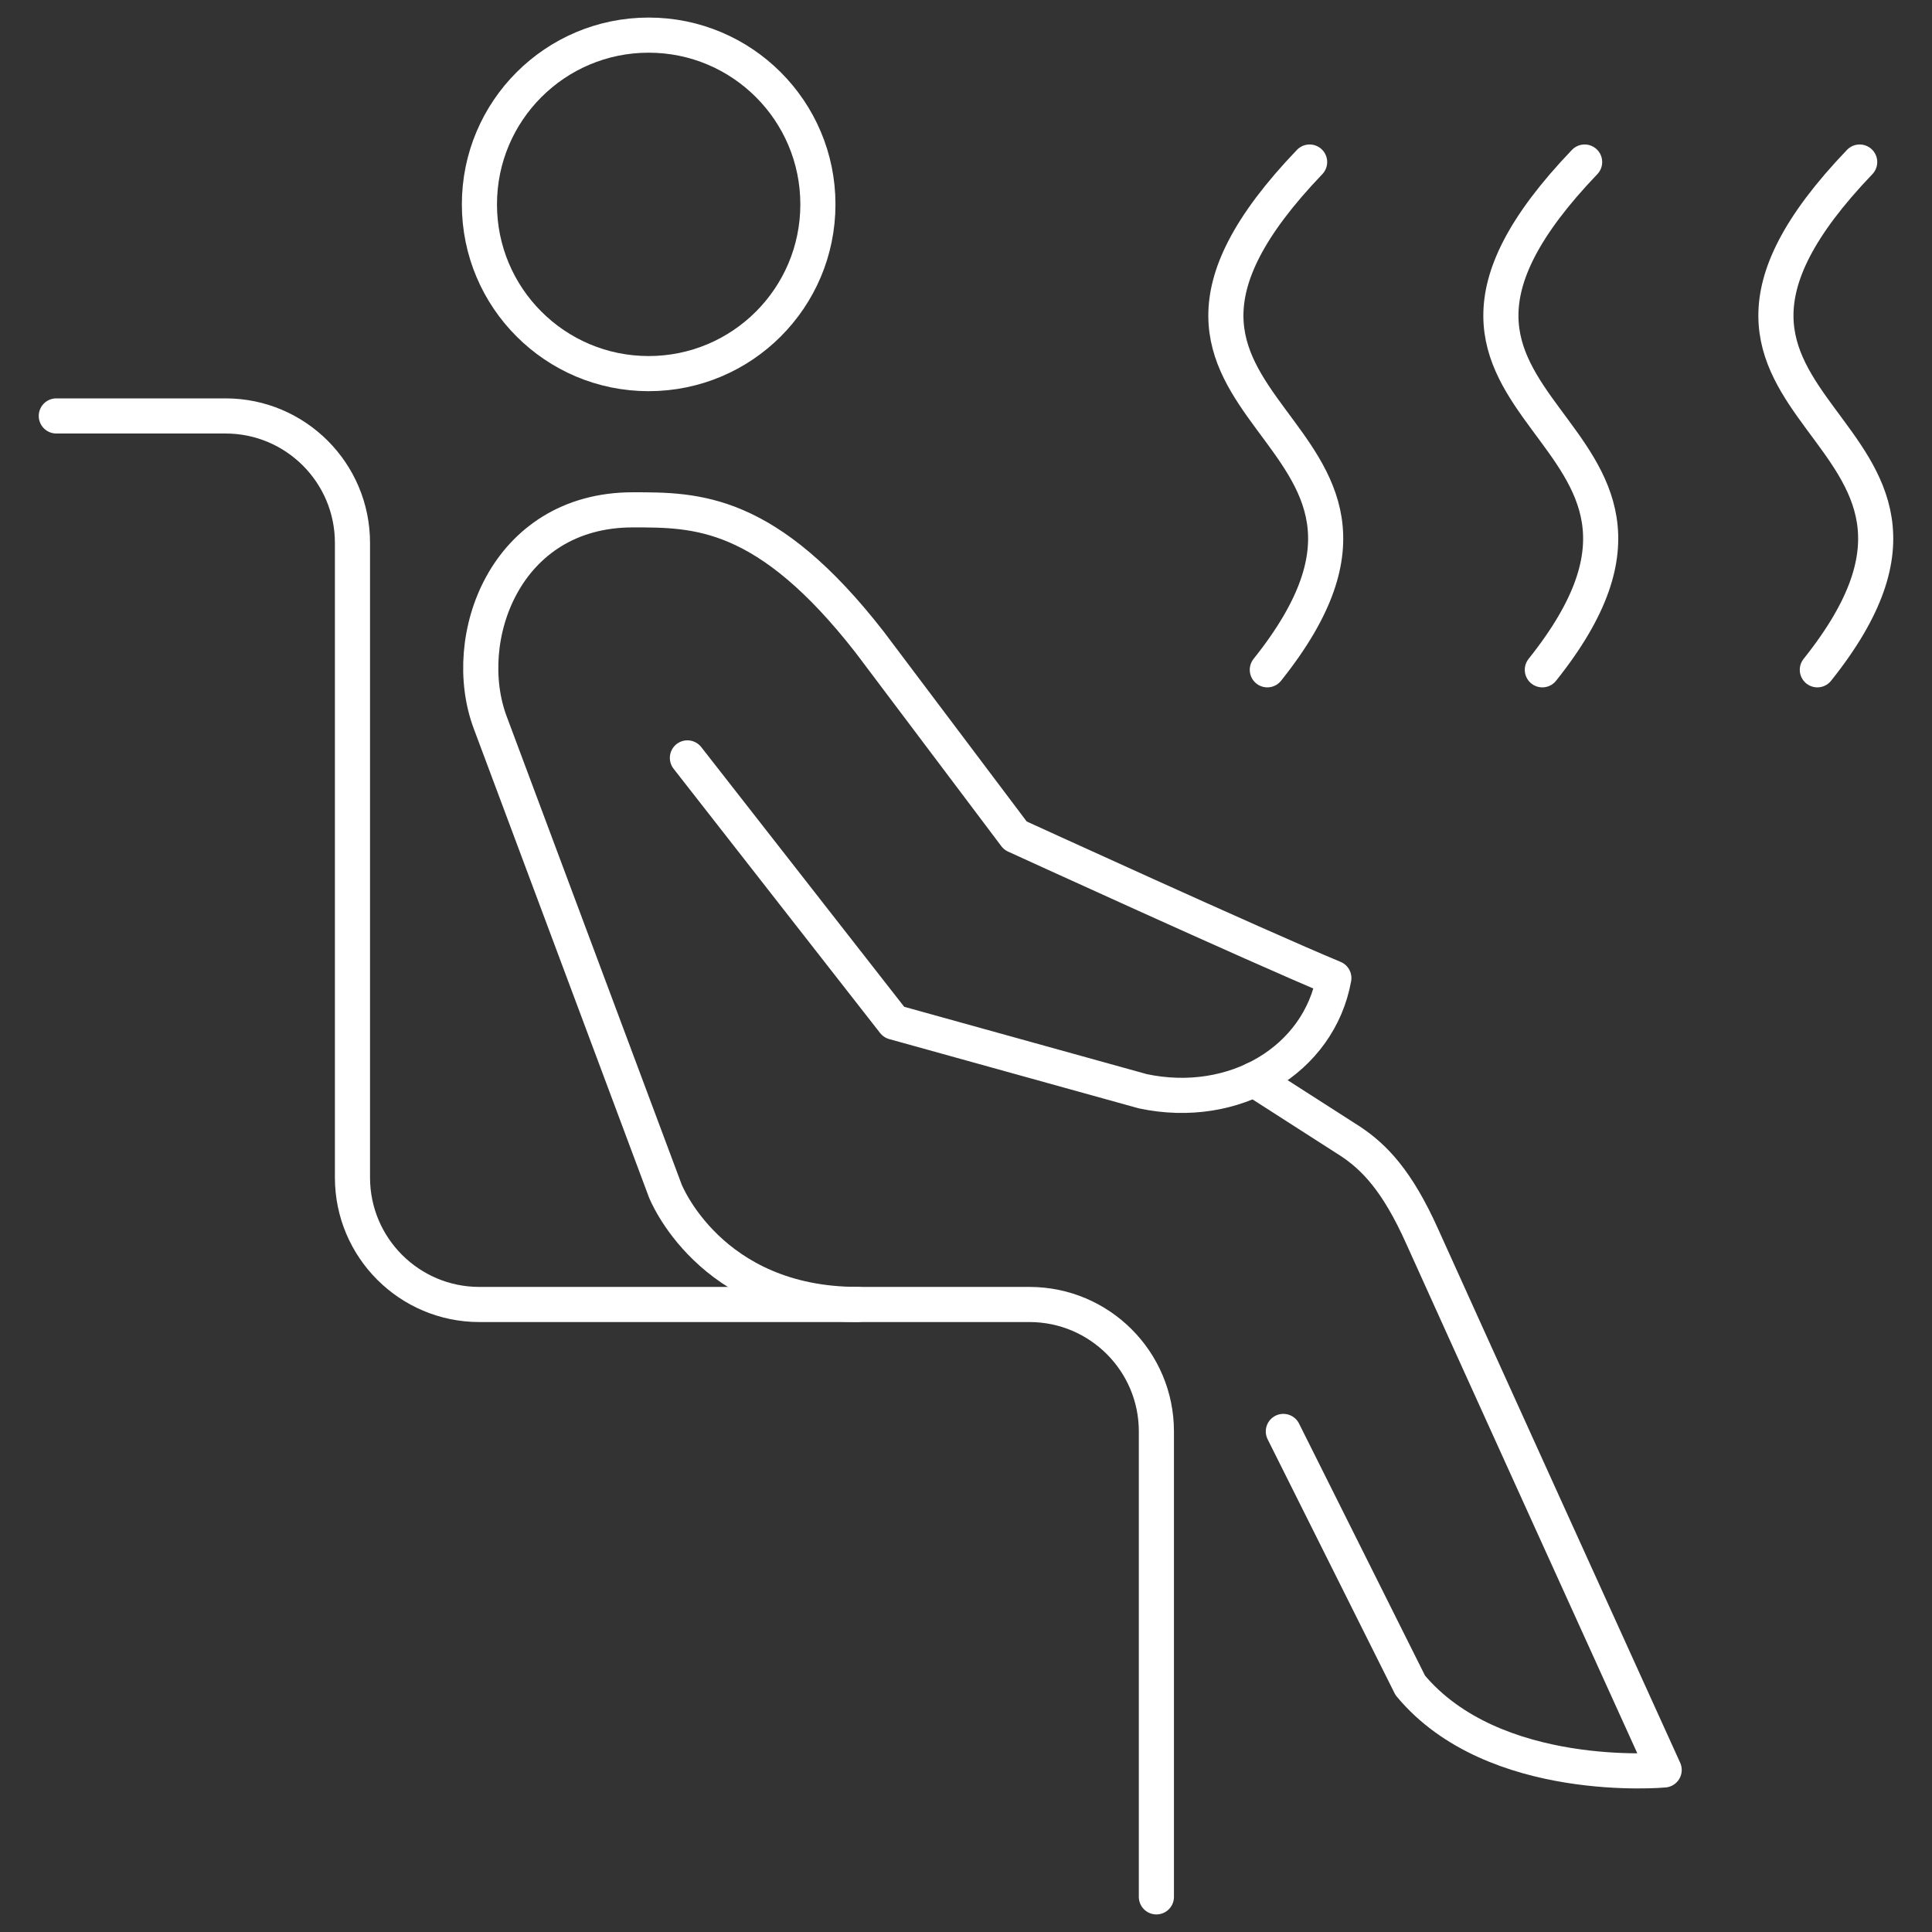
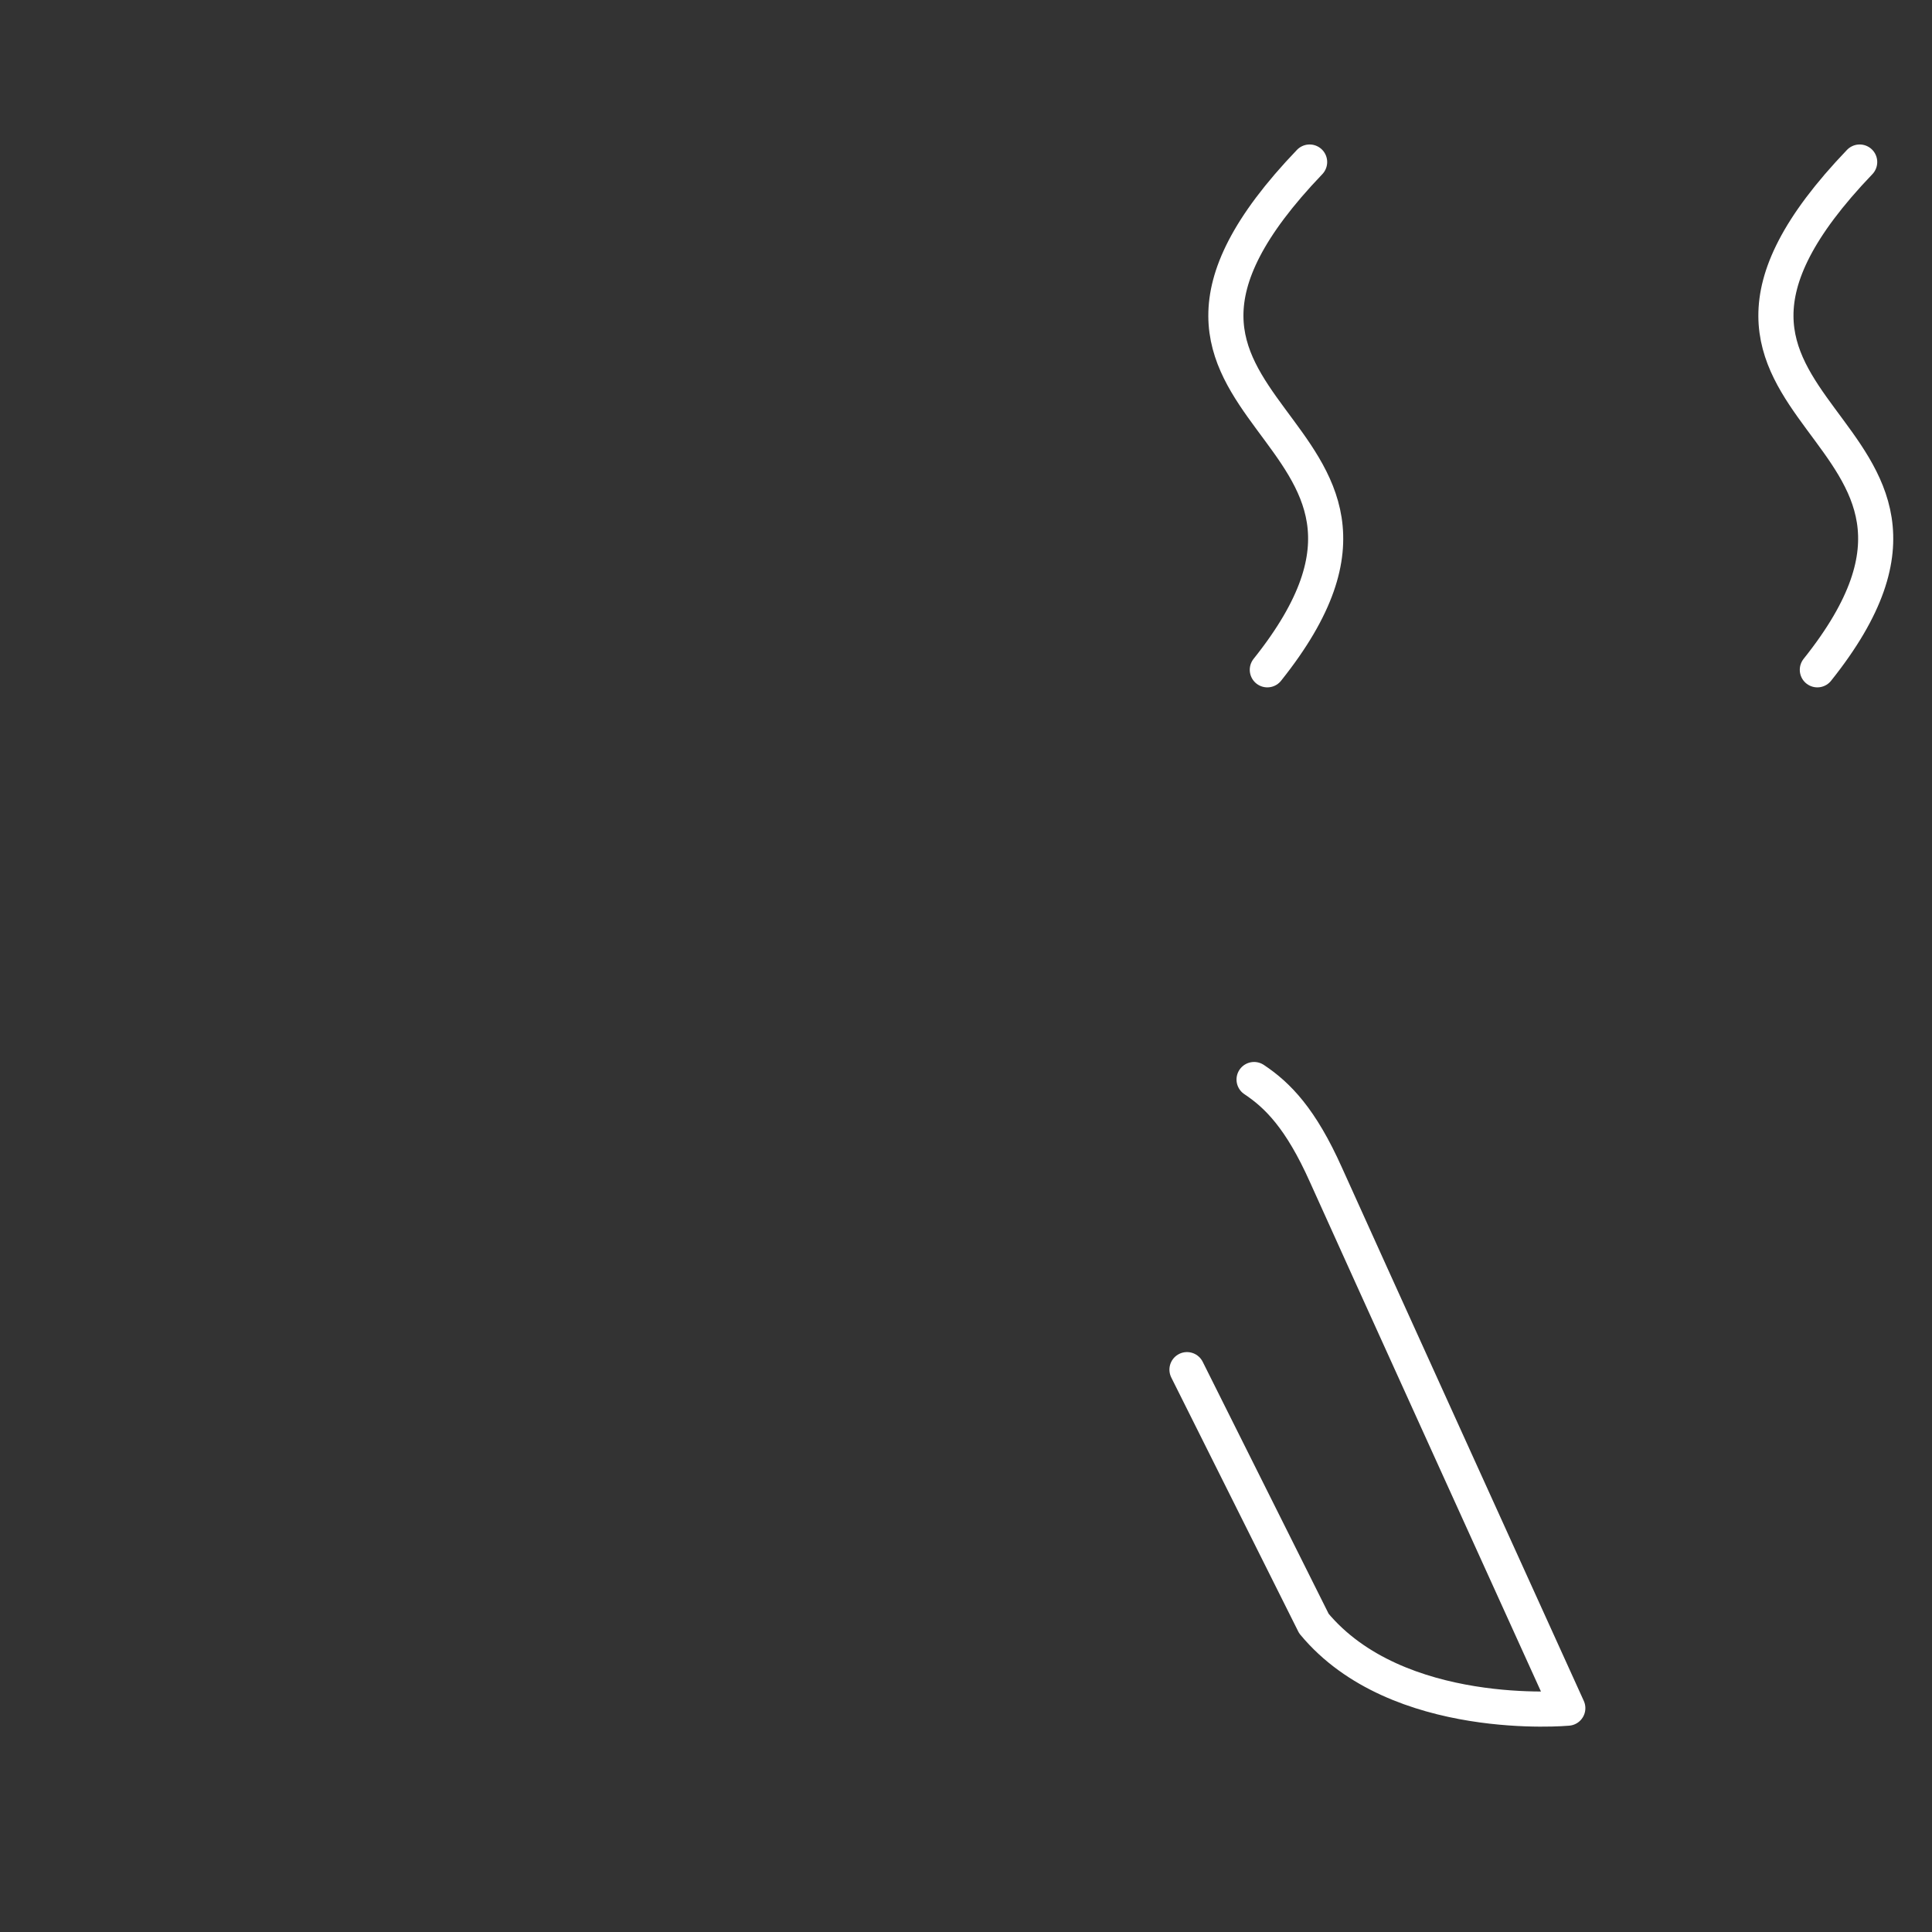
<svg xmlns="http://www.w3.org/2000/svg" version="1.1" id="Calque_1" x="0px" y="0px" width="55px" height="55px" viewBox="0 0 55 55" enable-background="new 0 0 55 55" xml:space="preserve">
  <rect x="0" y="0" width="55" height="55" fill="#333333" stroke="none" />
  <g>
-     <circle fill="none" stroke="#FFFFFF" stroke-linecap="round" stroke-linejoin="round" stroke-miterlimit="10" cx="18.466" cy="5.818" r="4.818" />
-     <path fill="none" stroke="#FFFFFF" stroke-linecap="round" stroke-linejoin="round" stroke-miterlimit="10" d="M19.569,21.576   l5.879,7.523l7.087,1.967c2.608,0.552,5.016-0.894,5.437-3.222c-2.19-0.909-9.067-4.056-9.067-4.056l-4.147-5.507   c-2.94-3.775-4.936-3.767-6.742-3.767c-3.651,0-4.948,3.678-4.062,6.05l4.984,13.334c0,0,1.26,3.237,5.476,3.237" />
-     <path fill="none" stroke="#FFFFFF" stroke-linecap="round" stroke-linejoin="round" stroke-miterlimit="10" d="M35.701,30.732   l2.743,1.759c0.672,0.448,1.327,1.106,2.047,2.716c0.504,1.13,6.884,15.18,6.884,15.18s-4.854,0.451-7.228-2.409l-3.613-7.228" />
-     <path fill="none" stroke="#FFFFFF" stroke-linecap="round" stroke-linejoin="round" stroke-miterlimit="10" d="M1.603,11.841h4.818   c1.995,0,3.613,1.619,3.613,3.613v18.068c0,1.995,1.618,3.614,3.613,3.614h15.659c1.995,0,3.614,1.618,3.614,3.613V54" />
+     <path fill="none" stroke="#FFFFFF" stroke-linecap="round" stroke-linejoin="round" stroke-miterlimit="10" d="M35.701,30.732   c0.672,0.448,1.327,1.106,2.047,2.716c0.504,1.13,6.884,15.18,6.884,15.18s-4.854,0.451-7.228-2.409l-3.613-7.228" />
    <path fill="none" stroke="#FFFFFF" stroke-linecap="round" stroke-linejoin="round" stroke-miterlimit="10" d="M36.078,19.068   c5.771-7.228-5.924-7.012,1.204-14.455" />
-     <path fill="none" stroke="#FFFFFF" stroke-linecap="round" stroke-linejoin="round" stroke-miterlimit="10" d="M43.907,19.068   c5.771-7.228-5.924-7.012,1.204-14.455" />
    <path fill="none" stroke="#FFFFFF" stroke-linecap="round" stroke-linejoin="round" stroke-miterlimit="10" d="M51.736,19.068   c5.771-7.228-5.924-7.012,1.205-14.455" />
  </g>
</svg>